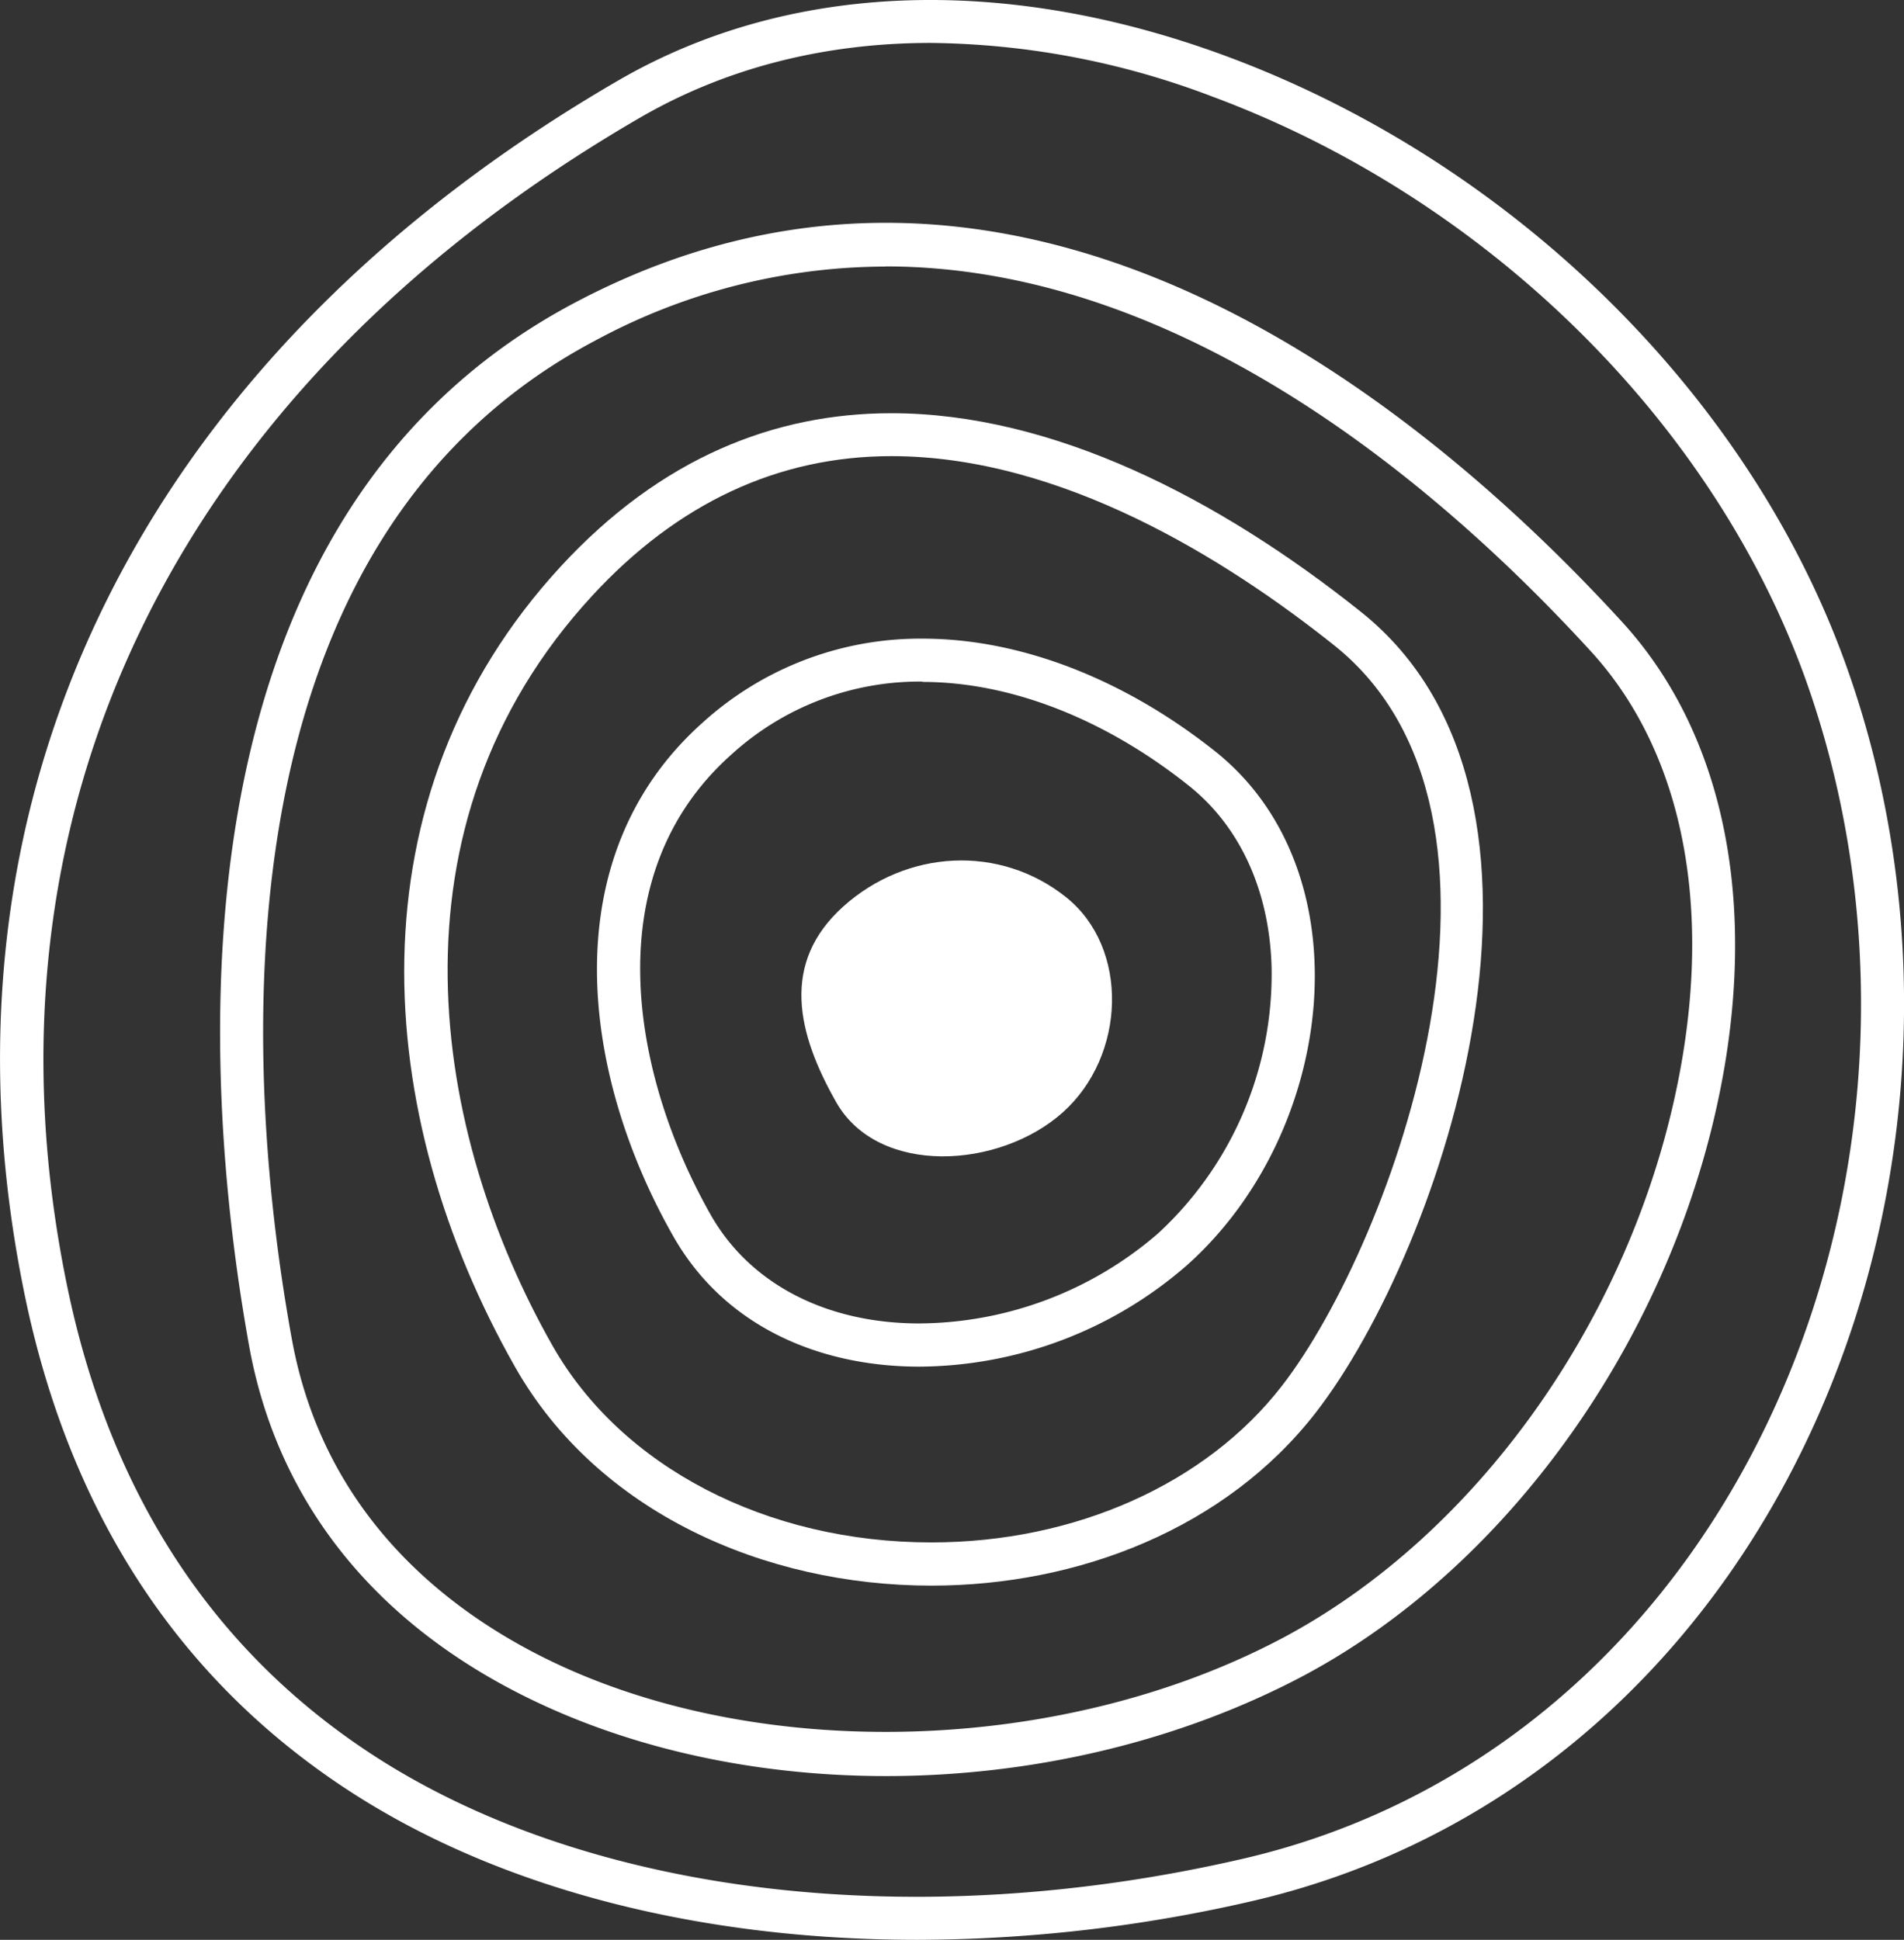
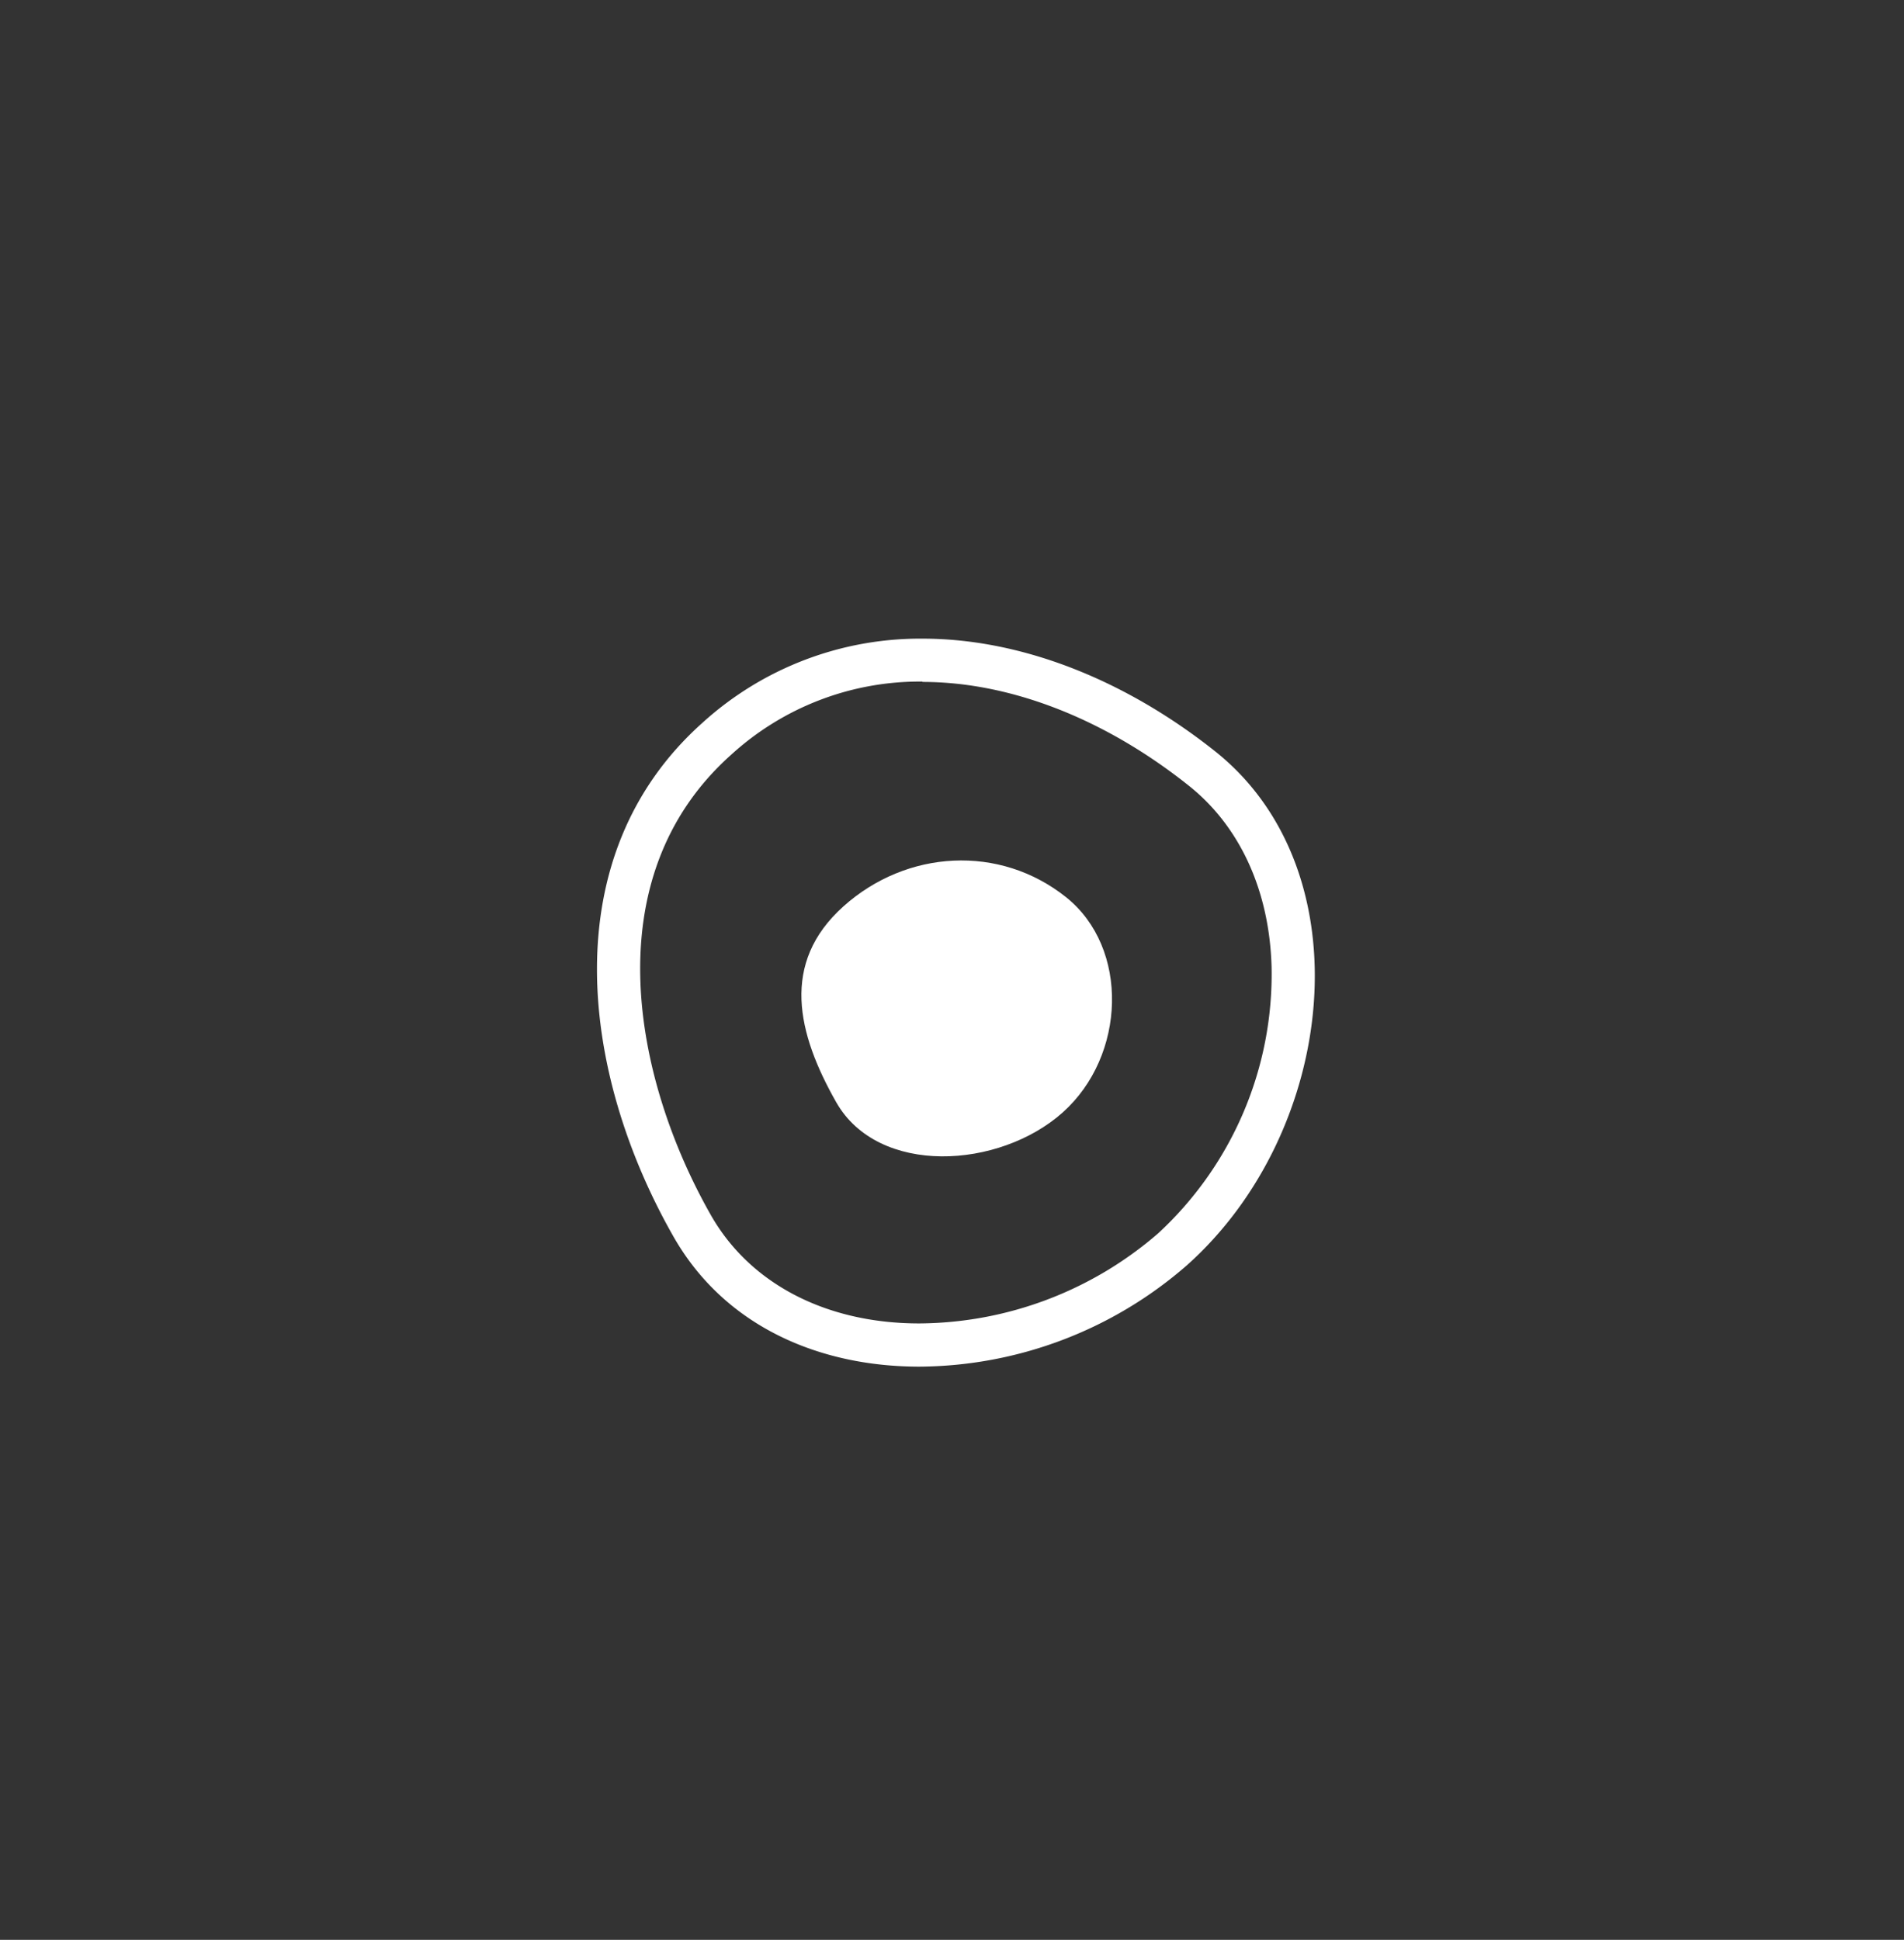
<svg xmlns="http://www.w3.org/2000/svg" id="Layer_1" data-name="Layer 1" viewBox="0 0 266.17 271.15">
  <rect x="0" y="0" width="266.17" height="271.15" fill="#333333" stroke="none" />
  <defs>
    <style>.cls-1{fill:#fff}</style>
  </defs>
-   <path class="cls-1" d="M129.81 63.35v6c23.77 0 46.79 14.39 61.92 26.46 29.72 23.73 8.33 83.32-7.34 103.52-10.61 13.69-28.92 21.86-49 21.86-23 0-43.31-10.53-52.94-27.48-16.8-29.57-24.17-72.64 5.55-104.86 11.93-12.94 26-19.5 41.81-19.5v-6m0 0c-16.24 0-32.15 6.16-46.24 21.44C53.9 117 57.1 161.27 77.23 196.71c11.49 20.23 34.81 30.52 58.17 30.52 20.57 0 41.18-8 53.74-24.19 17.74-22.88 39-85.81 6.33-111.91-19.89-15.88-43.11-27.78-65.67-27.78z" transform="translate(-5.2 -5.59)" />
  <path class="cls-1" d="M134.16 100.91c12.29 0 25.52 5.16 37.25 14.52 7.16 5.71 11.26 14.71 11.55 25.33A49.29 49.29 0 01167.09 178a51.46 51.46 0 01-33.38 12.58c-13 0-23.68-5.53-29.15-15.17-10.74-18.9-16.45-47.09 2.84-64.31a39.09 39.09 0 0126.76-10.24m0-6a45.26 45.26 0 00-30.77 11.77c-20.94 18.7-17 49.05-4.06 71.78 7.13 12.55 20.36 18.21 34.38 18.21a57.37 57.37 0 0037.39-14.15c21-18.7 25-55 4.07-71.78-12.36-9.86-26.91-15.83-41-15.83z" transform="translate(-5.2 -5.59)" />
  <path class="cls-1" d="M154.23 131c8.88 7.09 8.4 22.17-.47 30.09S128 170 122.11 159.68c-5.47-9.62-7.84-19.48 1-27.4s21.83-8.69 31.12-1.28z" transform="translate(-5.2 -5.59)" />
-   <path class="cls-1" d="M129.06 253.85c-17.59 0-34.92-3.57-49.73-10.77-21.78-10.58-35.33-27.6-39.28-49.23C34 160.42 26.23 79.27 85.56 47.9c61.86-32.72 118.26 13.9 146.37 44.59 13.61 14.85 18.67 37.1 14.3 62.51-6.22 35.9-29.39 69.25-59 84.93-17.54 9.24-38 13.92-58.17 13.92zm-.11-211a85.72 85.72 0 00-40.58 10.37C32.6 82.73 40.14 160.65 46 192.77c4.51 24.85 22.06 38.13 36 44.9 29.65 14.41 71.75 13.14 102.39-3.06 28.06-14.85 50-46.5 55.91-80.64 4.08-23.58-.45-44-12.77-57.41C207 74.14 170.79 42.83 129 42.83z" transform="translate(-5.2 -5.59)" />
-   <path class="cls-1" d="M133.45 276.74c-30 0-57.62-6.92-78.55-20.25-24-15.29-39.48-38.41-46-68.72C-5.91 118.24 24.23 55.94 91.63 16.84c23.7-13.75 53.93-14.93 85.13-3.35 40.35 15 73.65 48 86.91 86.22 13 37.34 9.39 80.11-9.57 114.4-16.43 29.71-42.65 50-73.84 57.21a209.6 209.6 0 01-46.81 5.42zm1.84-265.15c-14.84 0-28.66 3.51-40.64 10.46-65 37.7-94.1 97.65-79.82 164.46 6.17 28.67 20.7 50.49 43.3 64.91 30.23 19.24 75.38 24.48 120.77 14 29.51-6.8 54.35-26.07 69.94-54.26C267 178.34 270.4 137.4 258 101.65c-12.69-36.56-44.62-68.19-83.32-82.56a113.38 113.38 0 00-39.39-7.5z" transform="translate(-5.2 -5.59)" />
</svg>